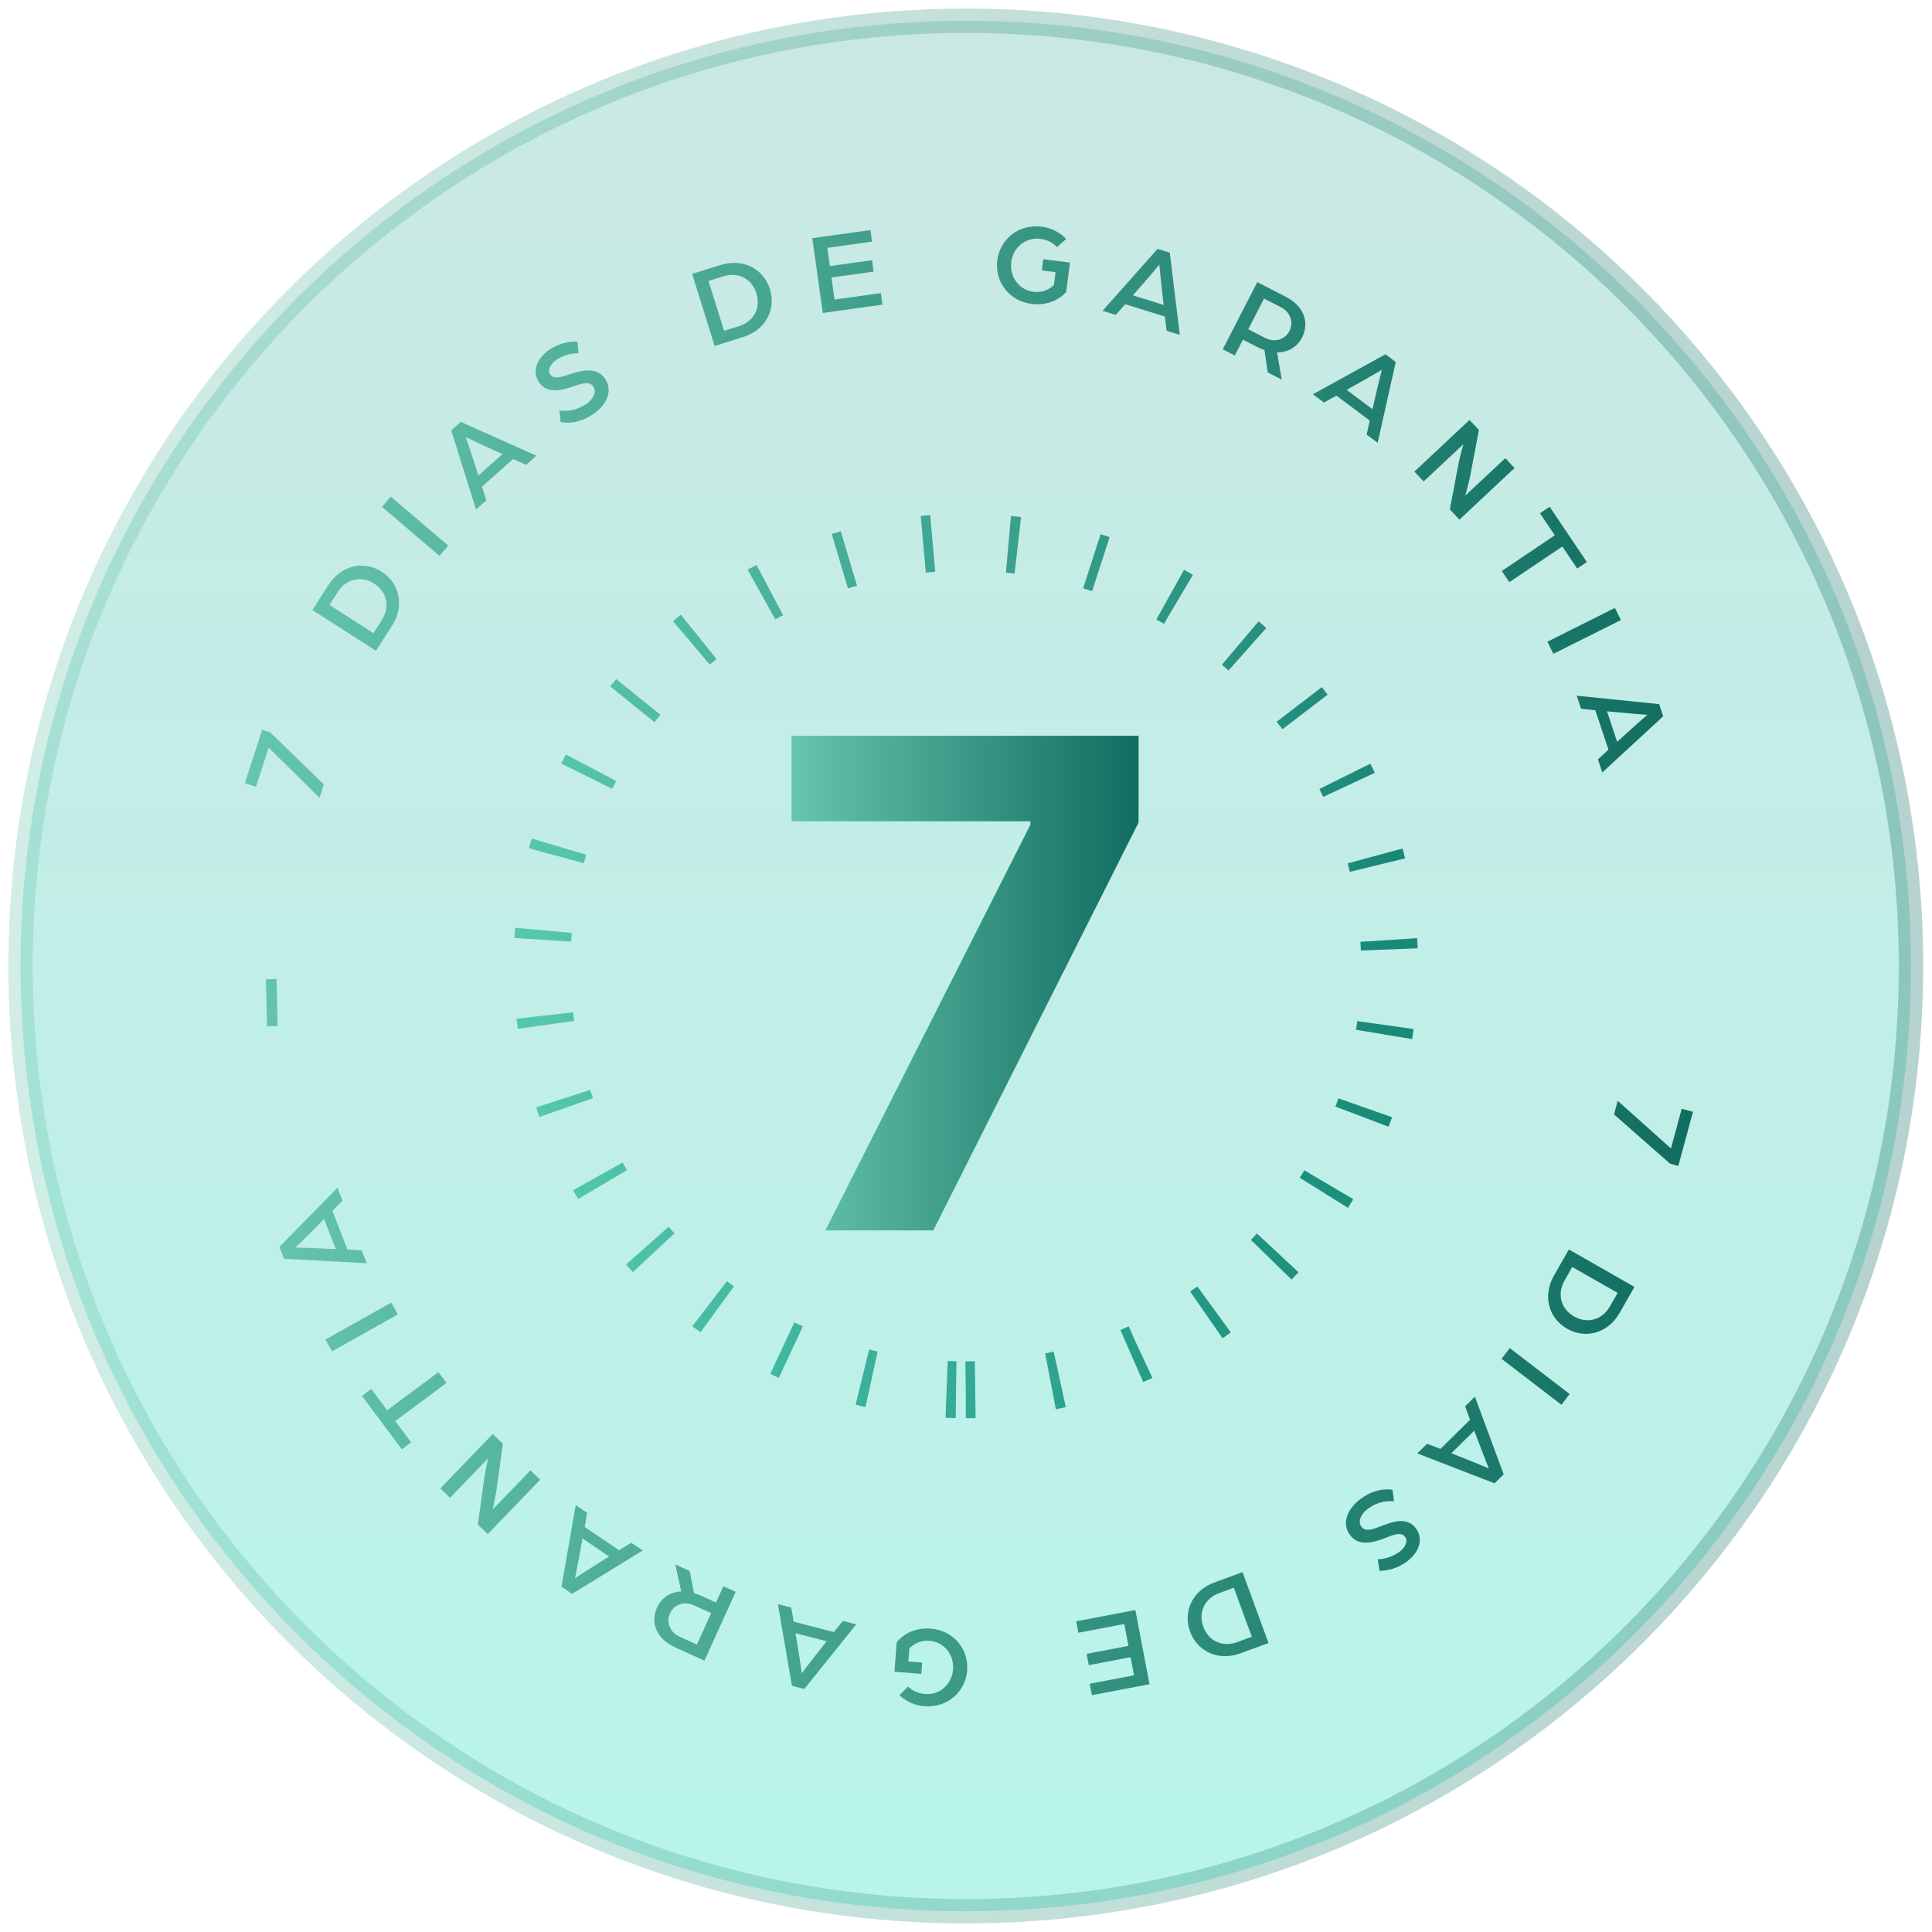
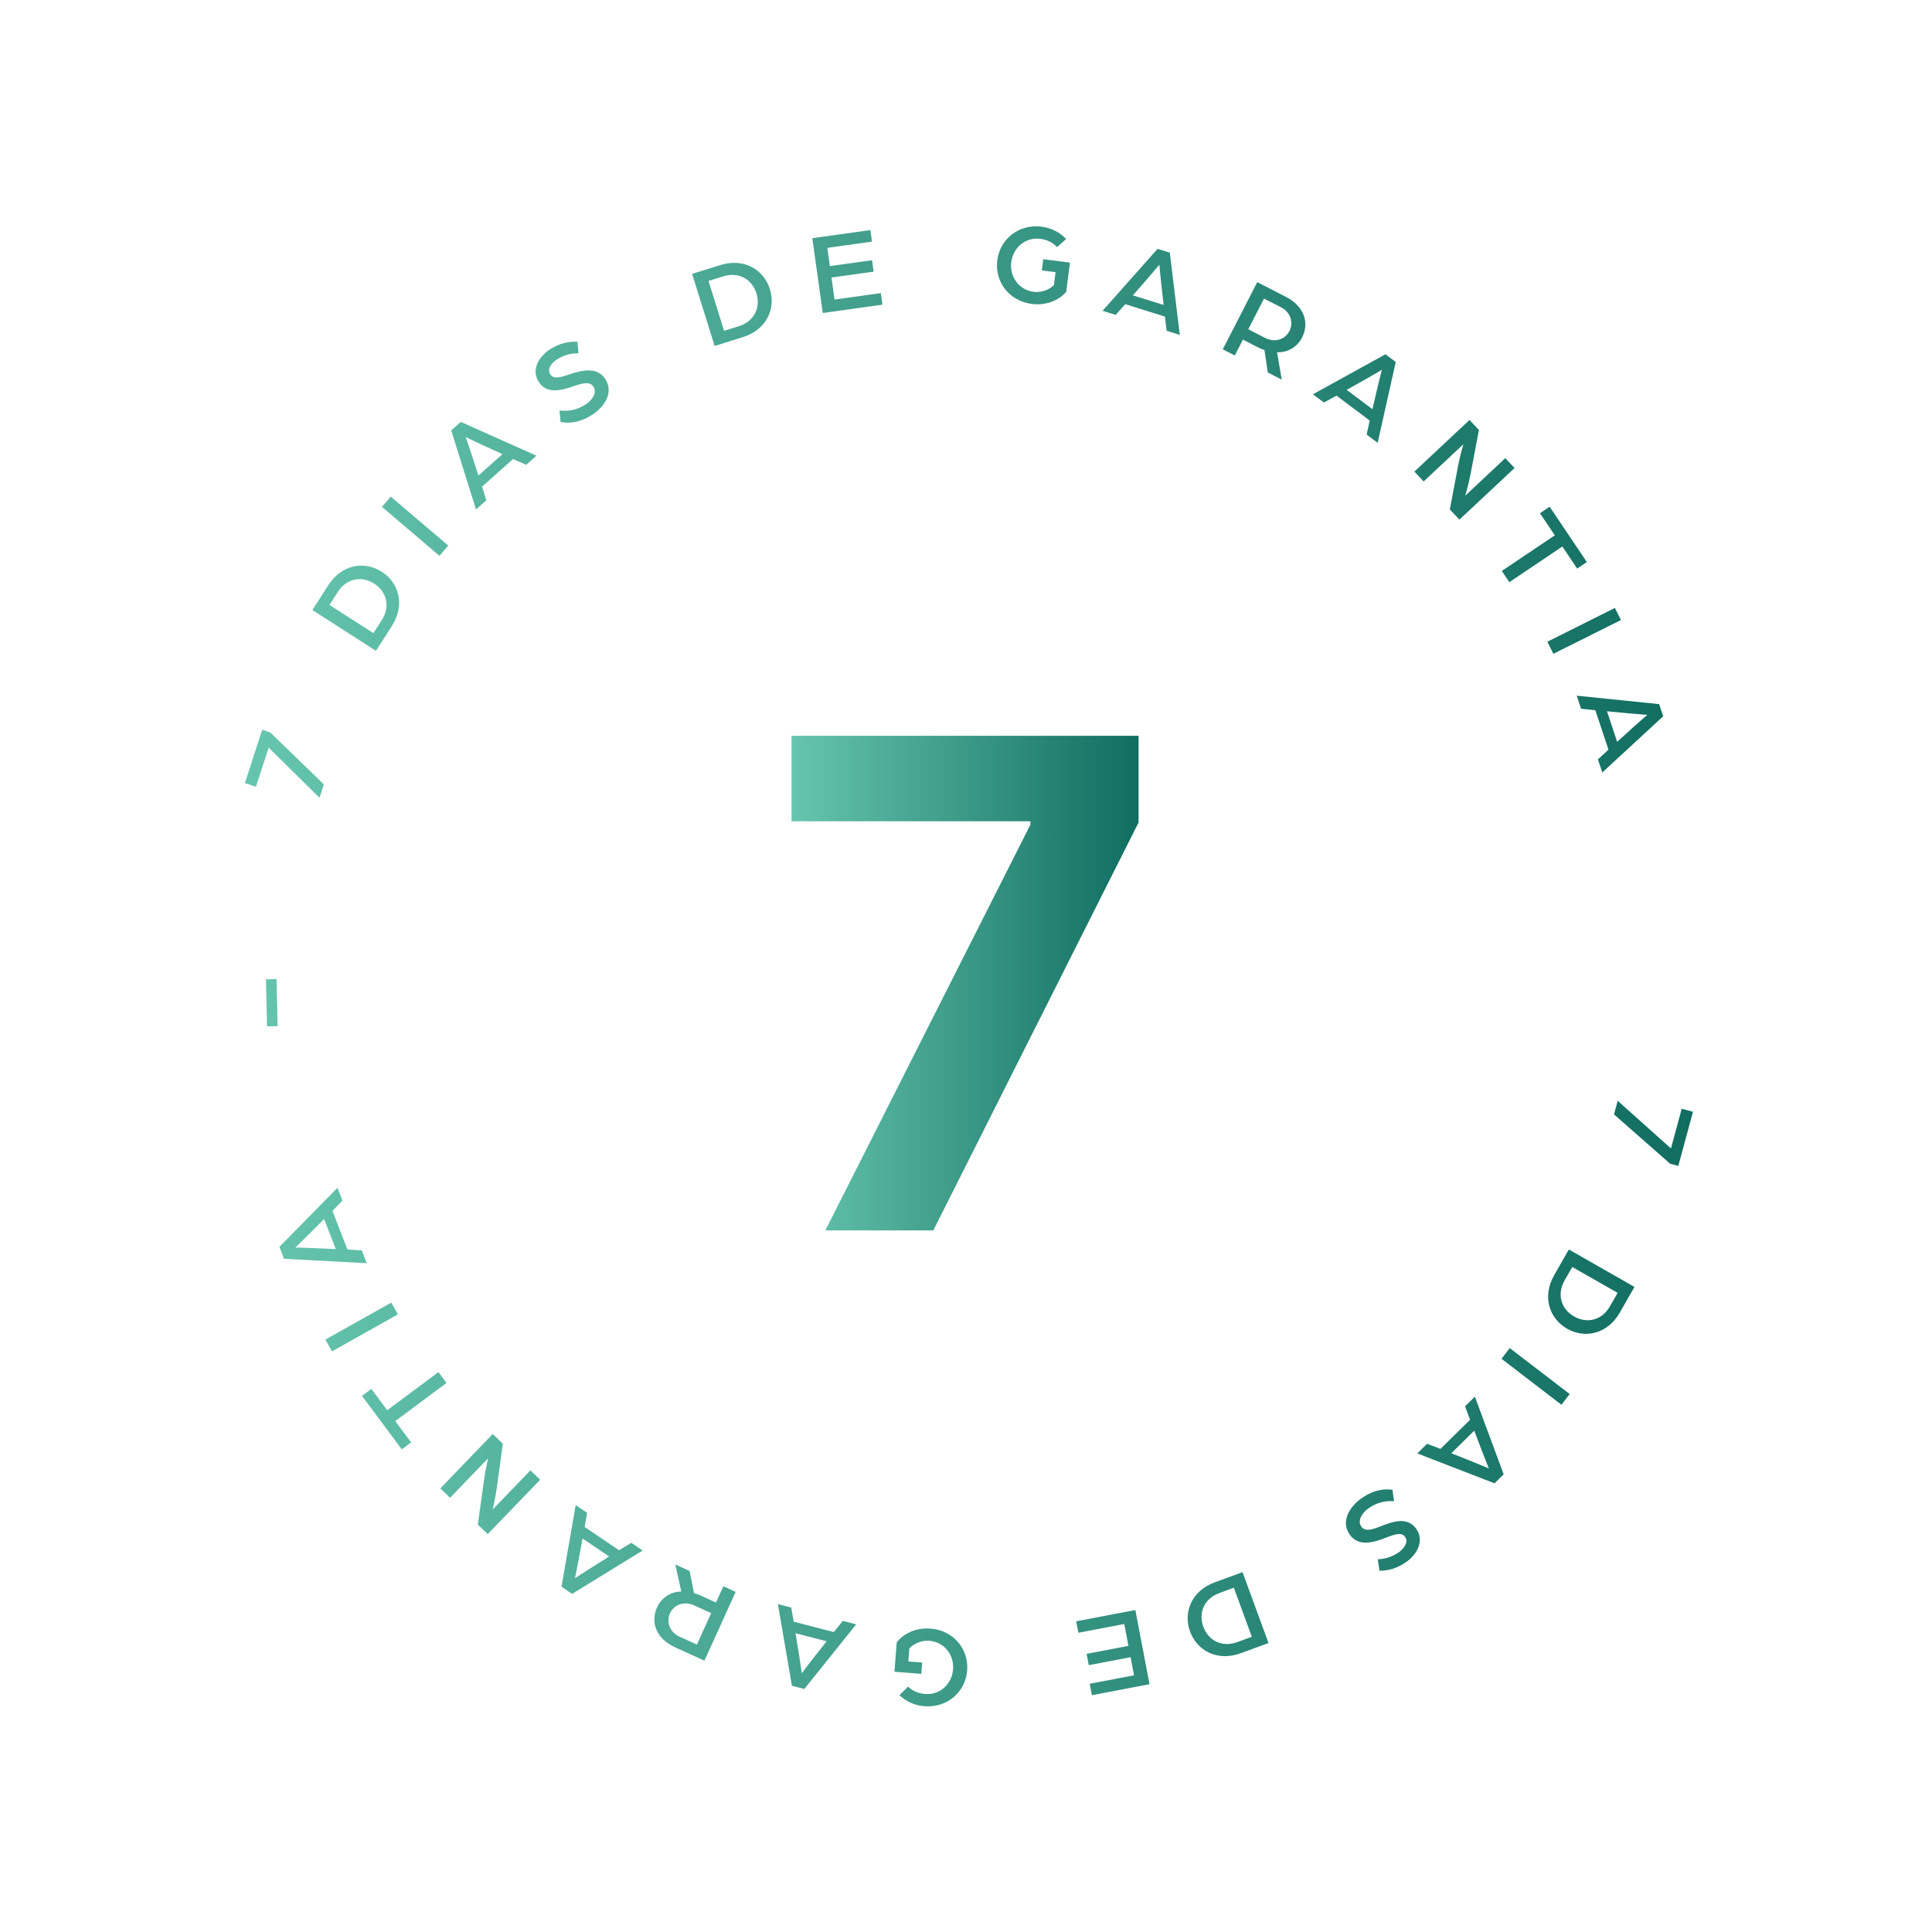
<svg xmlns="http://www.w3.org/2000/svg" width="94" height="94" viewBox="0 0 94 94" fill="none">
-   <path d="M46.988 67.62C58.377 67.62 67.609 58.388 67.609 46.999C67.609 35.61 58.377 26.378 46.988 26.378C35.599 26.378 26.367 35.61 26.367 46.999C26.367 58.388 35.599 67.62 46.988 67.62Z" stroke="url(#paint0_linear_34_2)" stroke-width="2.766" stroke-dasharray="0.46 3.69" />
-   <path opacity="0.3" d="M46.989 92.989C72.388 92.989 92.978 72.399 92.978 47C92.978 21.601 72.388 1.011 46.989 1.011C21.59 1.011 1 21.601 1 47C1 72.399 21.59 92.989 46.989 92.989Z" fill="url(#paint1_linear_34_2)" stroke="url(#paint2_linear_34_2)" stroke-width="1.185" />
  <path d="M40.157 59.864L50.133 40.124V39.959H38.512V35.8H55.396V40.018L45.409 59.864H40.157Z" fill="url(#paint3_linear_34_2)" />
  <path fill-rule="evenodd" clip-rule="evenodd" d="M50.2 14.787C49.097 14.646 48.388 13.709 48.522 12.663C48.655 11.622 49.577 10.888 50.68 11.029C51.169 11.092 51.575 11.315 51.873 11.627L51.428 12.022C51.207 11.783 50.936 11.662 50.61 11.62C49.896 11.529 49.292 12.046 49.202 12.75C49.112 13.453 49.566 14.105 50.281 14.197C50.663 14.246 51.023 14.114 51.277 13.873L51.358 13.242L50.688 13.157L50.758 12.611L52.057 12.777L51.875 14.201C51.486 14.648 50.858 14.871 50.2 14.787ZM39.523 11.589L40.031 15.229L42.934 14.823L42.856 14.262L40.604 14.576L40.454 13.503L42.504 13.217L42.427 12.661L40.377 12.947L40.253 12.06L42.426 11.757L42.348 11.195L39.523 11.589ZM34.77 16.833L33.675 13.325L35.05 12.896C36.192 12.539 37.16 13.11 37.459 14.069C37.758 15.027 37.287 16.047 36.145 16.404L34.77 16.833ZM35.229 16.095L35.949 15.871C36.69 15.639 37.022 14.971 36.804 14.273C36.587 13.575 35.933 13.214 35.192 13.445L34.472 13.67L35.229 16.095ZM27.273 20.529C27.601 20.59 28.121 20.617 28.797 20.191C29.411 19.803 29.869 19.105 29.457 18.453C29.076 17.849 28.366 17.988 27.688 18.221C27.256 18.366 26.927 18.46 26.77 18.211C26.591 17.928 26.891 17.618 27.098 17.488C27.419 17.285 27.758 17.185 28.148 17.187L28.095 16.624C27.65 16.609 27.226 16.703 26.78 16.984C26.204 17.347 25.84 17.993 26.207 18.573C26.597 19.192 27.302 19.002 27.957 18.776C28.322 18.653 28.698 18.536 28.877 18.819C29.055 19.102 28.82 19.472 28.484 19.684C28.019 19.978 27.607 20.016 27.223 19.97L27.273 20.529ZM23.16 24.788L21.954 20.942L22.42 20.527L26.1 22.172L25.6 22.617L24.962 22.334L23.454 23.677L23.66 24.343L23.16 24.788ZM23.277 23.136L24.446 22.096L23.499 21.663C23.139 21.497 22.659 21.264 22.659 21.264C22.659 21.264 22.834 21.761 22.957 22.145L23.277 23.136ZM18.585 24.662L21.383 27.044L21.809 26.544L19.011 24.161L18.585 24.662ZM18.291 31.665L15.198 29.681L15.976 28.469C16.622 27.462 17.731 27.277 18.576 27.819C19.421 28.361 19.715 29.446 19.069 30.453L18.291 31.665ZM18.169 30.805L18.576 30.171C18.996 29.517 18.821 28.791 18.205 28.396C17.589 28.001 16.857 28.145 16.438 28.799L16.03 29.434L18.169 30.805ZM13.071 36.374L15.546 38.816L15.757 38.164L13.149 35.636L12.756 35.508L11.914 38.103L12.453 38.278L13.071 36.374ZM13.508 49.925L12.992 49.937L12.939 47.647L13.455 47.635L13.508 49.925ZM78.708 53.559L81.299 55.877L81.823 53.945L82.37 54.093L81.657 56.726L81.257 56.618L78.528 54.221L78.708 53.559ZM76.332 60.792L79.523 62.614L78.809 63.865C78.215 64.904 77.117 65.146 76.246 64.648C75.374 64.15 75.024 63.082 75.617 62.043L76.332 60.792ZM76.498 61.644L76.124 62.299C75.739 62.974 75.951 63.689 76.586 64.052C77.221 64.415 77.945 64.234 78.33 63.559L78.704 62.904L76.498 61.644ZM76.371 67.826L73.456 65.59L73.055 66.111L75.971 68.348L76.371 67.826ZM71.76 67.953L73.16 71.732L72.716 72.17L68.957 70.715L69.433 70.246L70.085 70.495L71.523 69.078L71.283 68.422L71.76 67.953ZM71.728 69.609L70.613 70.707L71.581 71.091C71.949 71.238 72.44 71.447 72.44 71.447C72.44 71.447 72.239 70.96 72.098 70.582L71.728 69.609ZM67.75 72.486C67.421 72.44 66.9 72.438 66.245 72.896C65.65 73.312 65.226 74.031 65.668 74.663C66.078 75.249 66.78 75.076 67.446 74.81C67.87 74.645 68.195 74.535 68.364 74.777C68.556 75.051 68.27 75.375 68.071 75.515C67.759 75.733 67.425 75.849 67.035 75.866L67.116 76.426C67.561 76.419 67.98 76.305 68.412 76.003C68.969 75.613 69.302 74.951 68.909 74.389C68.489 73.789 67.794 74.013 67.15 74.27C66.792 74.41 66.422 74.544 66.23 74.27C66.038 73.996 66.256 73.615 66.581 73.387C67.032 73.072 67.441 73.014 67.827 73.041L67.75 72.486ZM60.454 76.491L61.719 79.941L60.366 80.437C59.243 80.849 58.248 80.326 57.902 79.384C57.557 78.441 57.978 77.399 59.101 76.987L60.454 76.491ZM60.031 77.25L59.323 77.51C58.594 77.777 58.295 78.461 58.547 79.148C58.798 79.835 59.468 80.163 60.198 79.895L60.906 79.635L60.031 77.25ZM55.928 81.944L55.24 78.335L52.36 78.884L52.466 79.441L54.7 79.015L54.903 80.079L52.869 80.467L52.974 81.018L55.008 80.63L55.176 81.511L53.02 81.922L53.126 82.479L55.928 81.944ZM45.274 79.238C46.382 79.323 47.137 80.224 47.056 81.275C46.975 82.321 46.09 83.1 44.982 83.015C44.49 82.977 44.073 82.774 43.761 82.477L44.185 82.06C44.418 82.289 44.694 82.395 45.022 82.421C45.74 82.476 46.317 81.929 46.371 81.222C46.426 80.516 45.94 79.887 45.222 79.831C44.838 79.801 44.485 79.95 44.243 80.205L44.194 80.838L44.867 80.89L44.825 81.439L43.519 81.338L43.629 79.907C43.995 79.441 44.612 79.187 45.274 79.238ZM39.134 82.175L41.658 79.032L41.01 78.864L40.571 79.407L38.617 78.901L38.496 78.214L37.848 78.046L38.53 82.019L39.134 82.175ZM38.706 79.463L40.221 79.855L39.576 80.672C39.324 80.988 39.01 81.41 39.01 81.41C39.01 81.41 38.936 80.882 38.873 80.49L38.706 79.463ZM35.794 77.451L34.274 80.797L32.859 80.155C31.899 79.719 31.648 78.913 31.969 78.206C32.173 77.757 32.608 77.444 33.148 77.433L32.856 76.117L33.553 76.434L33.766 77.514C33.866 77.541 33.974 77.578 34.077 77.624L34.836 77.969L35.195 77.179L35.794 77.451ZM34.602 78.486L33.76 78.103C33.28 77.885 32.789 78.074 32.599 78.492C32.405 78.921 32.586 79.414 33.061 79.629L33.907 80.014L34.602 78.486ZM27.835 77.55L31.268 75.439L30.715 75.063L30.119 75.426L28.448 74.293L28.565 73.605L28.011 73.229L27.319 77.2L27.835 77.55ZM28.343 74.852L29.638 75.731L28.756 76.284C28.413 76.496 27.975 76.788 27.975 76.788C27.975 76.788 28.083 76.266 28.155 75.876L28.343 74.852ZM26.282 71.995L23.731 74.641L23.249 74.176L23.554 71.965C23.614 71.526 23.752 70.95 23.752 70.95L21.898 72.873L21.424 72.416L23.975 69.771L24.465 70.243L24.178 72.346C24.104 72.881 23.97 73.445 23.97 73.445L25.808 71.539L26.282 71.995ZM19.232 69.142L21.725 67.286L21.332 66.758L18.839 68.614L18.067 67.577L17.612 67.915L19.549 70.517L20.004 70.179L19.232 69.142ZM19.36 63.951L16.155 65.75L15.833 65.176L19.038 63.378L19.36 63.951ZM13.819 61.246L17.844 61.46L17.602 60.836L16.905 60.796L16.175 58.914L16.662 58.415L16.42 57.791L13.594 60.664L13.819 61.246ZM15.771 59.314L16.337 60.774L15.297 60.727C14.894 60.707 14.367 60.699 14.367 60.699C14.367 60.699 14.753 60.33 15.034 60.05L15.771 59.314ZM56.321 12.107L53.645 15.121L54.284 15.321L54.749 14.8L56.677 15.402L56.763 16.094L57.402 16.294L56.916 12.292L56.321 12.107ZM56.615 14.836L55.121 14.37L55.806 13.585C56.072 13.283 56.407 12.876 56.407 12.876C56.407 12.876 56.455 13.408 56.499 13.802L56.615 14.836ZM59.493 16.996L61.172 13.727L62.554 14.437C63.492 14.919 63.704 15.735 63.349 16.426C63.123 16.865 62.674 17.157 62.134 17.141L62.363 18.47L61.682 18.12L61.521 17.03C61.423 16.999 61.317 16.957 61.216 16.905L60.474 16.524L60.078 17.296L59.493 16.996ZM60.733 16.02L61.556 16.442C62.025 16.683 62.524 16.519 62.733 16.11C62.949 15.691 62.792 15.19 62.328 14.952L61.5 14.527L60.733 16.02ZM67.41 17.237L63.88 19.183L64.415 19.585L65.028 19.25L66.643 20.462L66.493 21.143L67.029 21.545L67.909 17.611L67.41 17.237ZM66.775 19.908L65.522 18.969L66.43 18.459C66.783 18.262 67.234 17.991 67.234 17.991C67.234 17.991 67.101 18.509 67.011 18.894L66.775 19.908ZM68.816 22.945L71.498 20.433L71.956 20.921L71.539 23.114C71.457 23.549 71.29 24.117 71.29 24.117L73.239 22.291L73.689 22.771L71.007 25.283L70.541 24.786L70.935 22.701C71.036 22.171 71.199 21.614 71.199 21.614L69.266 23.425L68.816 22.945ZM75.648 26.045L73.07 27.78L73.437 28.325L76.015 26.59L76.737 27.663L77.207 27.346L75.397 24.655L74.926 24.972L75.648 26.045ZM75.285 31.222L78.572 29.579L78.866 30.168L75.579 31.81L75.285 31.222ZM80.725 34.259L76.715 33.848L76.926 34.483L77.62 34.557L78.258 36.473L77.746 36.948L77.958 37.583L80.921 34.851L80.725 34.259ZM78.681 36.093L78.187 34.608L79.223 34.705C79.625 34.744 80.15 34.779 80.15 34.779C80.15 34.779 79.747 35.128 79.453 35.394L78.681 36.093Z" fill="url(#paint4_linear_34_2)" />
  <defs>
    <linearGradient id="paint0_linear_34_2" x1="26.367" y1="46.999" x2="67.609" y2="46.999" gradientUnits="userSpaceOnUse">
      <stop stop-color="#66C5AD" />
      <stop offset="1" stop-color="#106D60" />
    </linearGradient>
    <linearGradient id="paint1_linear_34_2" x1="46.989" y1="1.011" x2="46.989" y2="92.989" gradientUnits="userSpaceOnUse">
      <stop stop-color="#50B4A4" />
      <stop offset="1" stop-color="#14DDBC" />
    </linearGradient>
    <linearGradient id="paint2_linear_34_2" x1="1" y1="47" x2="92.978" y2="47" gradientUnits="userSpaceOnUse">
      <stop stop-color="#66C5AD" />
      <stop offset="1" stop-color="#106D60" />
    </linearGradient>
    <linearGradient id="paint3_linear_34_2" x1="38.512" y1="47.832" x2="55.396" y2="47.832" gradientUnits="userSpaceOnUse">
      <stop stop-color="#66C5AD" />
      <stop offset="1" stop-color="#106D60" />
    </linearGradient>
    <linearGradient id="paint4_linear_34_2" x1="11.914" y1="47.017" x2="82.37" y2="47.017" gradientUnits="userSpaceOnUse">
      <stop stop-color="#66C5AD" />
      <stop offset="1" stop-color="#106D60" />
    </linearGradient>
  </defs>
</svg>